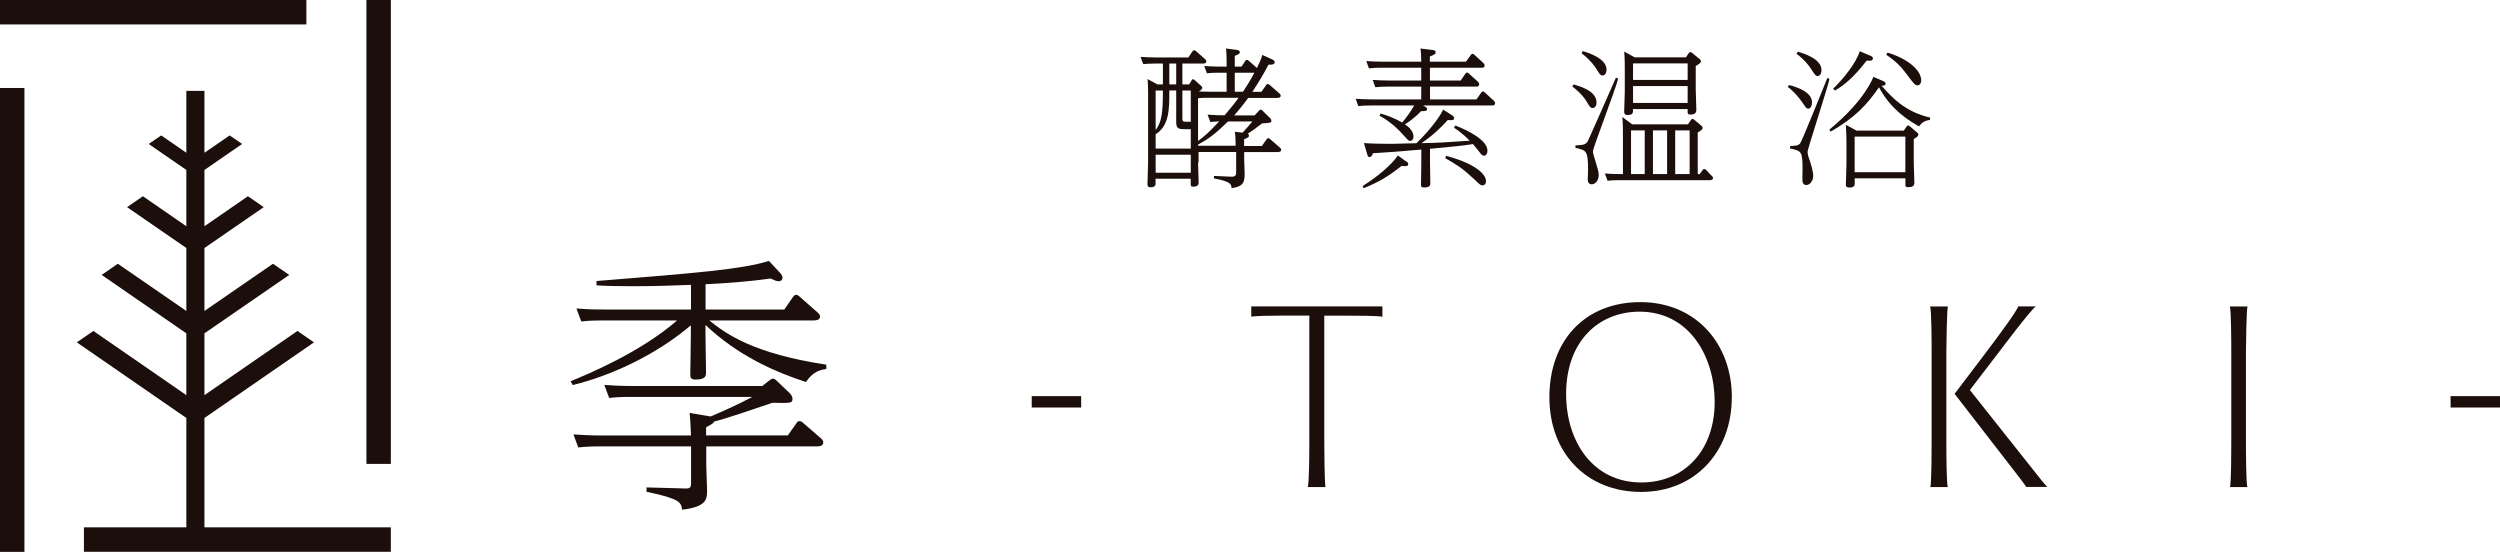
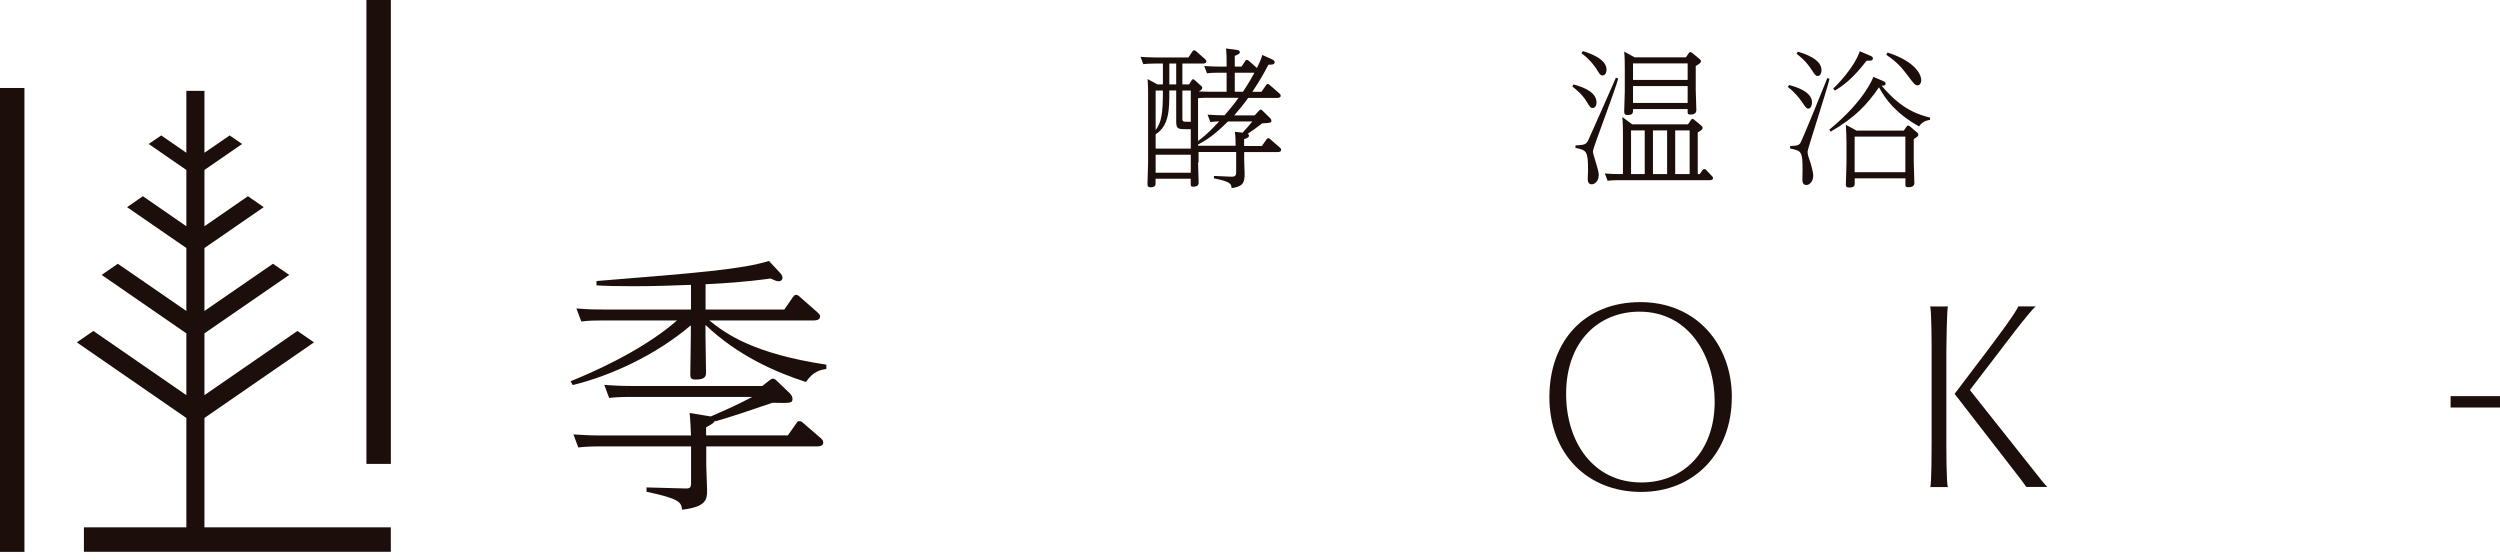
<svg xmlns="http://www.w3.org/2000/svg" width="290" height="65" viewBox="0 0 290 65" fill="none">
  <path d="M138.973 18.829C138.973 19.202 139.044 20.93 139.044 21.178C139.044 21.461 138.902 21.656 138.406 21.656C138.122 21.656 138.122 21.55 138.122 21.213V20.735H134.046V21.302C134.046 21.479 133.993 21.727 133.444 21.727C133.213 21.727 133.107 21.621 133.107 21.373C133.107 20.983 133.178 19.237 133.178 18.865V10.687C133.178 10.066 133.16 9.854 133.125 9.171L134.259 9.792H134.897V7.373H133.931C133.346 7.373 132.886 7.408 132.62 7.443L132.301 6.593C132.85 6.628 133.373 6.664 134.064 6.664H137.856L138.317 5.973C138.37 5.902 138.406 5.831 138.53 5.831C138.601 5.831 138.707 5.902 138.742 5.937L139.77 6.841C139.841 6.894 139.93 6.983 139.93 7.107C139.93 7.373 139.629 7.373 139.504 7.373H137.156V9.792H137.936L138.22 9.331C138.22 9.331 138.308 9.189 138.379 9.189C138.468 9.189 138.521 9.224 138.592 9.295L139.336 9.969C139.407 10.022 139.46 10.075 139.46 10.199C139.46 10.323 139.407 10.394 139.07 10.607C139.265 10.607 139.673 10.642 140.382 10.642H142.287V8.436H141.312C141.099 8.436 140.515 8.436 140.01 8.507L139.691 7.656C140.399 7.692 140.736 7.727 141.454 7.727H142.287V7.319C142.287 6.929 142.287 6.229 142.216 5.627L143.465 5.786C143.589 5.804 143.82 5.857 143.82 6.052C143.82 6.194 143.749 6.283 143.235 6.478V7.727H144.015L144.44 7.089C144.493 6.983 144.564 6.947 144.635 6.947C144.706 6.947 144.759 6.965 144.883 7.071L145.804 7.886C145.999 7.497 146.318 6.85 146.425 6.371L147.523 6.867C147.842 7.009 147.86 7.133 147.86 7.204C147.86 7.505 147.541 7.505 147.142 7.505C146.54 8.648 146.115 9.375 145.273 10.651H146.327L146.859 9.889C146.912 9.8 146.965 9.747 147.054 9.747C147.16 9.747 147.231 9.818 147.302 9.871L148.401 10.828C148.454 10.881 148.56 10.97 148.56 11.112C148.56 11.324 148.294 11.36 148.135 11.36H144.785C144.218 12.157 143.793 12.662 143.164 13.389H145.53L146.044 12.84C146.115 12.787 146.168 12.716 146.256 12.716C146.345 12.716 146.416 12.804 146.469 12.857L147.355 13.726C147.39 13.779 147.479 13.867 147.479 14.009C147.479 14.24 147.373 14.257 146.407 14.31C145.609 14.931 145.344 15.108 144.741 15.516C144.794 15.551 144.883 15.604 144.883 15.728C144.883 15.87 144.83 15.959 144.316 16.154V16.933H146.38L146.912 16.171C146.983 16.083 147.036 16.029 147.125 16.029C147.213 16.029 147.284 16.083 147.355 16.154L148.454 17.11C148.525 17.164 148.613 17.252 148.613 17.394C148.613 17.625 148.312 17.642 148.188 17.642H144.325V18.493C144.325 18.759 144.378 19.884 144.378 20.114C144.396 21.222 144.147 21.647 142.863 21.825C142.827 21.346 142.792 21.08 140.816 20.69V20.407L142.756 20.495C143.394 20.531 143.394 20.265 143.394 19.911V17.633H139.035V18.856L138.973 18.829ZM138.131 14.984H137.493C136.607 14.984 136.439 14.895 136.439 14.062V10.492H135.641V10.651C135.641 12.645 135.641 14.568 134.055 15.578V17.235H138.131V14.975V14.984ZM134.055 15.09C134.711 14.169 134.897 13.327 134.897 10.5H134.055V15.09ZM138.131 17.952H134.055V20.035H138.131V17.952ZM135.641 9.792H136.439V7.373H135.641V9.792ZM138.131 10.5H137.156V13.788C137.156 14.124 137.334 14.124 137.635 14.124H138.131V10.5ZM138.973 16.357C139.735 15.79 140.275 15.321 141.427 14.08C141.108 14.098 140.896 14.098 140.399 14.151L140.08 13.3C141.153 13.371 141.401 13.371 142.056 13.371C142.606 12.716 143.12 12.122 143.678 11.342H140.222C139.85 11.342 139.336 11.342 138.973 11.395V16.357ZM138.973 16.907H143.332C143.332 16.357 143.315 15.764 143.244 15.285L144.13 15.392C144.644 14.842 144.892 14.559 145.273 14.089H142.446C140.878 15.64 140.098 16.154 138.973 16.774V16.916V16.907ZM144.183 10.642C144.909 9.552 145.175 9.056 145.512 8.436H143.235V10.642H144.183Z" fill="#1C0F0B" />
-   <path d="M160.122 13.168C160.671 13.309 161.531 13.575 162.647 14.213C163.143 13.646 163.719 12.84 164.038 12.237H158.934C158.438 12.237 158.031 12.255 157.561 12.308L157.26 11.457C157.986 11.493 158.314 11.528 159.041 11.528H164.862V10.049H160.91C160.414 10.049 160.007 10.066 159.537 10.119L159.236 9.269C159.953 9.304 160.29 9.34 161.017 9.34H164.862V7.86H160.166C159.776 7.86 159.386 7.86 158.793 7.931L158.491 7.08C159.2 7.133 159.528 7.151 160.272 7.151H164.862C164.862 6.69 164.844 6.07 164.774 5.627L166.076 5.786C166.289 5.804 166.537 5.84 166.537 6.07C166.537 6.212 166.466 6.336 165.863 6.548V7.151H170.055L170.604 6.389C170.657 6.3 170.728 6.247 170.799 6.247C170.905 6.247 170.958 6.3 171.047 6.371L172.057 7.293C172.11 7.346 172.217 7.47 172.217 7.612C172.217 7.842 171.986 7.86 171.862 7.86H165.872V9.34H169.443L169.975 8.56C170.028 8.489 170.081 8.418 170.17 8.418C170.276 8.418 170.329 8.489 170.418 8.56L171.446 9.481C171.499 9.535 171.587 9.659 171.587 9.783C171.587 10.049 171.304 10.049 171.233 10.049H165.881V11.528H171.268L171.818 10.748C171.871 10.66 171.942 10.607 172.013 10.607C172.119 10.607 172.172 10.678 172.261 10.748L173.271 11.67C173.324 11.723 173.43 11.847 173.43 11.971C173.43 12.219 173.2 12.237 173.076 12.237H165.093C165.5 12.485 165.536 12.503 165.536 12.662C165.536 12.893 165.287 12.893 164.844 12.893C164.047 13.743 163.276 14.231 162.975 14.426C163.258 14.621 163.967 15.117 163.967 15.852C163.967 16.136 163.79 16.349 163.595 16.349C163.418 16.349 163.365 16.295 162.993 15.888C162.319 15.143 161.477 14.213 160.042 13.433L160.131 13.168H160.122ZM163.09 18.706C163.214 18.776 163.356 18.883 163.356 19.042C163.356 19.273 163.09 19.273 163.001 19.273C162.86 19.273 162.682 19.255 162.594 19.237C161.026 20.486 159.891 21.142 158.181 21.833L158.057 21.585C159.714 20.557 161.415 19.148 162.151 18.032L163.081 18.706H163.09ZM168.814 14.559C170.365 15.143 172.544 16.287 172.544 17.474C172.544 17.846 172.349 18.059 172.154 18.059C171.96 18.059 171.853 17.952 171.694 17.74C171.463 17.421 171.056 16.942 170.861 16.712C169.682 16.907 168.655 16.995 165.881 17.261V18.936C165.881 19.29 165.917 21.036 165.917 21.231C165.917 21.461 165.917 21.745 165.19 21.745C164.906 21.745 164.836 21.674 164.836 21.39C164.836 21 164.871 19.29 164.871 18.936V17.35C161.814 17.616 161.477 17.633 159.262 17.775C159.191 17.952 159.103 18.218 158.872 18.218C158.695 18.218 158.66 18.112 158.571 17.811L158.217 16.597C159.138 16.668 160.423 16.685 161.398 16.685C161.681 16.685 162.931 16.65 164.313 16.614C166.448 14.514 167.246 13.07 167.405 12.716L168.353 13.318C168.566 13.442 168.672 13.531 168.672 13.708C168.672 13.974 168.46 13.956 167.946 13.921C167.166 14.807 166.041 15.844 164.889 16.605C166.865 16.57 167.609 16.517 170.489 16.322C170.294 16.127 169.603 15.418 168.655 14.807L168.814 14.576V14.559ZM167.751 18.076C171.198 18.998 172.376 20.23 172.376 21.009C172.376 21.47 172.039 21.506 171.968 21.506C171.756 21.506 171.685 21.435 170.976 20.761C169.532 19.423 169.053 19.157 167.644 18.342L167.751 18.076Z" fill="#1C0F0B" />
  <path d="M182.512 9.79C184.045 10.198 185.196 10.827 185.196 11.89C185.196 12.333 184.966 12.528 184.753 12.528C184.505 12.528 184.452 12.457 184.018 11.731C183.451 10.827 182.653 10.251 182.396 10.038L182.521 9.79H182.512ZM187.713 9.117C187.358 10.481 184.851 17.012 184.798 17.455C184.798 17.49 184.78 17.526 184.78 17.561C184.78 17.756 184.939 18.288 185.081 18.731C185.312 19.475 185.453 19.945 185.453 20.299C185.453 20.972 185.028 21.38 184.638 21.38C184.302 21.38 184.177 21.114 184.177 20.795C184.177 20.636 184.213 19.891 184.213 19.75C184.213 17.472 184.036 17.437 182.751 17.153V16.87C183.655 16.817 183.947 16.799 184.195 16.356C184.284 16.179 186.969 10.145 187.447 9.01L187.713 9.117ZM183.602 5.927C184.381 6.157 186.357 6.831 186.357 8.062C186.357 8.541 186.127 8.753 185.896 8.753C185.648 8.753 185.524 8.541 185.347 8.257C185.17 7.938 184.585 7.026 183.46 6.175L183.602 5.927ZM197.167 20.193L197.486 19.75C197.539 19.679 197.592 19.608 197.699 19.608C197.787 19.608 197.894 19.679 197.929 19.732L198.549 20.388C198.638 20.476 198.709 20.529 198.709 20.653C198.709 20.866 198.461 20.901 198.284 20.901H187.793C187.58 20.901 186.995 20.901 186.481 20.972L186.162 20.122C186.871 20.175 187.199 20.193 187.926 20.193H188.262V15.957C188.262 15.514 188.262 14.141 188.191 13.574L189.334 14.424H195.803L196.157 13.91C196.192 13.857 196.263 13.786 196.334 13.786C196.405 13.786 196.476 13.857 196.529 13.893L197.344 14.566C197.451 14.655 197.504 14.743 197.504 14.832C197.504 15.009 197.38 15.098 196.937 15.364V20.201H197.167V20.193ZM195.572 6.644L195.891 6.166C195.944 6.095 195.998 6.042 196.068 6.042C196.139 6.042 196.21 6.077 196.281 6.131L197.167 6.857C197.22 6.91 197.309 6.981 197.309 7.105C197.309 7.318 196.99 7.495 196.706 7.655V10.446C196.706 10.818 196.777 12.51 196.777 12.758C196.777 13.095 196.582 13.29 196.068 13.29C195.767 13.29 195.767 13.131 195.767 12.989V12.652H189.432C189.432 13.131 189.432 13.343 188.758 13.343C188.475 13.343 188.404 13.184 188.404 12.936C188.404 12.865 188.475 11.013 188.475 10.641V8.098C188.475 7.584 188.475 6.582 188.404 5.98L189.618 6.653H195.572V6.644ZM190.788 20.193V15.124H189.201V20.193H190.788ZM189.432 7.353V9.276H195.767V7.353H189.432ZM189.432 9.985V11.943H195.767V9.985H189.432ZM193.384 20.193V15.124H191.744V20.193H193.384ZM195.998 20.193V15.124H194.323V20.193H195.998Z" fill="#1C0F0B" />
  <path d="M207.527 9.862C208.351 10.074 210.194 10.642 210.194 11.873C210.194 12.245 210.034 12.6 209.768 12.6C209.556 12.6 209.502 12.529 209.077 11.891C208.652 11.271 207.996 10.518 207.385 10.092L207.527 9.862ZM212.223 9.153C211.904 10.509 209.68 17.296 209.68 17.579C209.68 17.863 209.733 18.076 209.928 18.616C210.087 19.095 210.335 19.936 210.335 20.38C210.335 21.035 209.91 21.461 209.538 21.461C209.237 21.461 209.077 21.266 209.077 20.858C209.077 20.663 209.095 19.83 209.095 19.662C209.095 17.544 208.971 17.509 207.651 17.225V16.942C208.359 16.906 208.581 16.888 208.811 16.64C209.006 16.428 211.656 9.826 211.975 9.047L212.223 9.153ZM208.554 5.99C209.175 6.185 211.292 6.805 211.292 8.125C211.292 8.568 211.097 8.816 210.849 8.816C210.619 8.816 210.53 8.674 210.194 8.161C209.467 7.026 208.696 6.468 208.395 6.238L208.554 5.99ZM223.874 13.902C223.29 13.991 222.935 14.204 222.607 14.664C219.816 13.096 218.682 11.448 217.964 10.128C216.547 12.175 215.191 13.628 212.364 15.267L212.205 15.037C216.387 11.607 217.309 8.931 217.309 8.914L218.425 9.392C218.673 9.498 218.726 9.587 218.726 9.693C218.726 9.942 218.478 9.942 218.266 9.942C219.4 11.244 220.986 12.981 223.883 13.636V13.92L223.874 13.902ZM216.901 6.433C217.238 6.574 217.256 6.681 217.256 6.769C217.256 7.071 216.954 7.053 216.529 7.035C215.067 8.94 213.897 9.915 212.843 10.5L212.648 10.287C213.915 9.047 215.262 7.354 215.74 5.945L216.901 6.442V6.433ZM220.844 15.143L221.163 14.682C221.216 14.611 221.269 14.558 221.34 14.558C221.411 14.558 221.482 14.611 221.535 14.647L222.386 15.373C222.51 15.479 222.528 15.55 222.528 15.621C222.528 15.781 222.474 15.816 221.996 16.135V18.855C221.996 19.157 222.067 20.831 222.067 21.204C222.067 21.576 221.819 21.718 221.349 21.718C221.03 21.718 221.03 21.576 221.03 21.434V20.69H215.147V21.328C215.147 21.735 214.757 21.753 214.544 21.753C214.154 21.753 214.119 21.593 214.119 21.416C214.119 21.257 214.19 19.334 214.19 18.926V16.454C214.19 16.011 214.154 14.975 214.119 14.478L215.359 15.152H220.853L220.844 15.143ZM215.138 15.843V19.972H221.021V15.843H215.138ZM218.948 6.096C221.367 6.84 222.864 8.161 222.864 9.348C222.864 9.614 222.687 9.897 222.457 9.897C222.138 9.897 222.049 9.773 221.207 8.648C220.516 7.726 219.967 7.15 218.806 6.353L218.948 6.105V6.096Z" fill="#1C0F0B" />
  <path d="M95.855 42.798C95.226 42.895 94.34 43.046 93.489 44.313C89.9 43.152 85.55 41.229 81.837 37.694V38.988C81.837 39.581 81.899 42.488 81.899 43.143C81.899 43.586 81.899 44.029 80.677 44.029C80.136 44.029 80.074 43.808 80.074 43.436C80.074 42.807 80.136 39.688 80.136 38.996V37.738C76.016 41.238 70.815 43.595 66.438 44.667L66.189 44.224C68.112 43.436 74.288 40.884 78.541 37.171H69.787C68.936 37.171 68.183 37.198 67.43 37.295L66.863 35.78C68.44 35.904 68.972 35.904 70.044 35.904H80.154V33.042C78.426 33.104 76.282 33.202 73.606 33.202C71.621 33.202 70.425 33.175 69.193 33.104V32.599C80.978 31.651 86.046 31.243 89.201 30.269L90.485 31.651C90.645 31.837 90.769 31.996 90.769 32.218C90.769 32.563 90.45 32.626 90.326 32.626C90.104 32.626 89.856 32.528 89.378 32.306C86.48 32.714 83.866 32.874 81.846 32.971V35.904H90.981L91.983 34.451C92.107 34.291 92.204 34.203 92.328 34.203C92.514 34.203 92.638 34.3 92.771 34.424L94.845 36.25C94.933 36.347 95.128 36.471 95.128 36.728C95.128 37.171 94.535 37.171 94.375 37.171H82.28C84.239 38.748 87.384 41.017 95.855 42.301V42.807V42.798ZM91.38 50.516L92.382 49.098C92.47 48.938 92.567 48.85 92.727 48.85C92.886 48.85 93.011 48.912 93.135 49.036L95.217 50.834C95.341 50.959 95.5 51.083 95.5 51.34C95.5 51.783 94.933 51.783 94.747 51.783H81.926V53.927C81.926 54.397 82.023 56.452 82.023 56.86C82.023 57.932 81.961 58.783 79.126 59.128C79.002 58.304 78.966 57.87 74.997 57.046V56.541L79.596 56.665C80.039 56.665 80.163 56.505 80.163 56.098V51.783H69.45C68.378 51.783 67.554 51.845 67.084 51.907L66.517 50.391C67.492 50.453 68.44 50.516 69.698 50.516H80.154C80.118 49.727 80.083 48.69 79.994 47.901L82.068 48.247C82.192 48.274 82.289 48.274 82.449 48.309C84.62 47.361 85.444 46.989 87.269 46.041H73.03C71.958 46.041 71.107 46.103 70.664 46.165L70.097 44.65C71.01 44.712 71.984 44.774 73.278 44.774H88.43L89.192 44.171C89.378 44.047 89.502 43.923 89.661 43.923C89.821 43.923 89.945 44.02 90.104 44.171L91.62 45.624C91.77 45.784 91.93 46.005 91.93 46.253C91.93 46.794 91.708 46.758 89.599 46.723C87.207 47.538 84.46 48.486 82.856 48.894C82.732 49.115 82.635 49.178 81.908 49.559V50.507H91.362L91.38 50.516Z" fill="#1C0F0B" />
-   <path d="M119.68 47.272V45.952H125.413V47.272H119.68Z" fill="#1C0F0B" />
-   <path d="M160.36 36.745C159.82 36.621 157.427 36.621 156.701 36.621H153.617V51.33C153.617 51.8 153.644 56.336 153.768 56.496H151.694C151.881 56.053 151.881 51.897 151.881 51.357V36.612H148.514C147.601 36.612 145.616 36.639 145.146 36.736V35.54H160.36V36.736V36.745Z" fill="#1C0F0B" />
  <path d="M200.888 46.103C200.888 52.403 196.635 57.064 190.37 57.064C184.106 57.064 179.729 52.625 179.729 46.068C179.729 39.511 183.849 35.045 190.282 35.045C196.714 35.045 200.897 39.865 200.897 46.103H200.888ZM190.175 36.153C185.515 36.153 181.669 39.52 181.669 45.696C181.669 51.207 184.761 55.965 190.397 55.965C195.376 55.965 198.903 52.279 198.903 46.608C198.903 41.504 196.068 36.153 190.175 36.153Z" fill="#1C0F0B" />
  <path d="M223.907 56.496C224.067 56.248 224.067 51.773 224.067 51.303V40.715C224.067 40.245 224.067 35.708 223.881 35.549H225.963C225.839 35.735 225.777 40.245 225.777 40.688V51.303C225.777 51.773 225.777 56.372 225.963 56.496H223.907ZM235.054 56.496C234.584 55.805 234.079 55.176 233.539 54.476L226.734 45.686L230.482 40.741C231.962 38.783 234.009 36.01 234.106 35.54H236.153C235.524 35.983 231.935 40.768 231.935 40.768L228.506 45.243L236.126 54.848C236.569 55.415 237.012 55.982 237.482 56.487H235.054V56.496Z" fill="#1C0F0B" />
-   <path d="M258.669 56.497C258.829 56.249 258.829 51.774 258.829 51.304V40.716C258.829 40.246 258.829 35.709 258.643 35.55H260.716C260.592 35.736 260.53 40.246 260.53 40.689V51.304C260.53 51.774 260.53 56.373 260.716 56.497H258.669Z" fill="#1C0F0B" />
  <path d="M284.268 47.272V45.952H290V47.272H284.268Z" fill="#1C0F0B" />
-   <path d="M35.54 0H0V2.835H35.54V0Z" fill="#1C0F0B" />
  <path d="M2.835 10.206H0V64.018H2.835V10.206Z" fill="#1C0F0B" />
  <path d="M23.716 48.485L36.422 39.713L34.5 38.392L23.716 45.836V38.667L33.552 31.889L31.664 30.595L23.716 36.071V28.77L30.592 24.029L28.758 22.762L23.716 26.244V19.714L28.085 16.701L26.64 15.709L23.716 17.72V10.543H21.616V17.72L18.701 15.709L17.248 16.701L21.616 19.714V26.244L16.575 22.762L14.74 24.029L21.616 28.77V36.071L13.668 30.595L11.79 31.889L21.616 38.667V45.836L10.833 38.392L8.91 39.713L21.616 48.485V61.174H9.734V64.009H45.336V61.174H23.716V48.485Z" fill="#1C0F0B" />
  <path d="M45.339 0H42.504V53.812H45.339V0Z" fill="#1C0F0B" />
</svg>